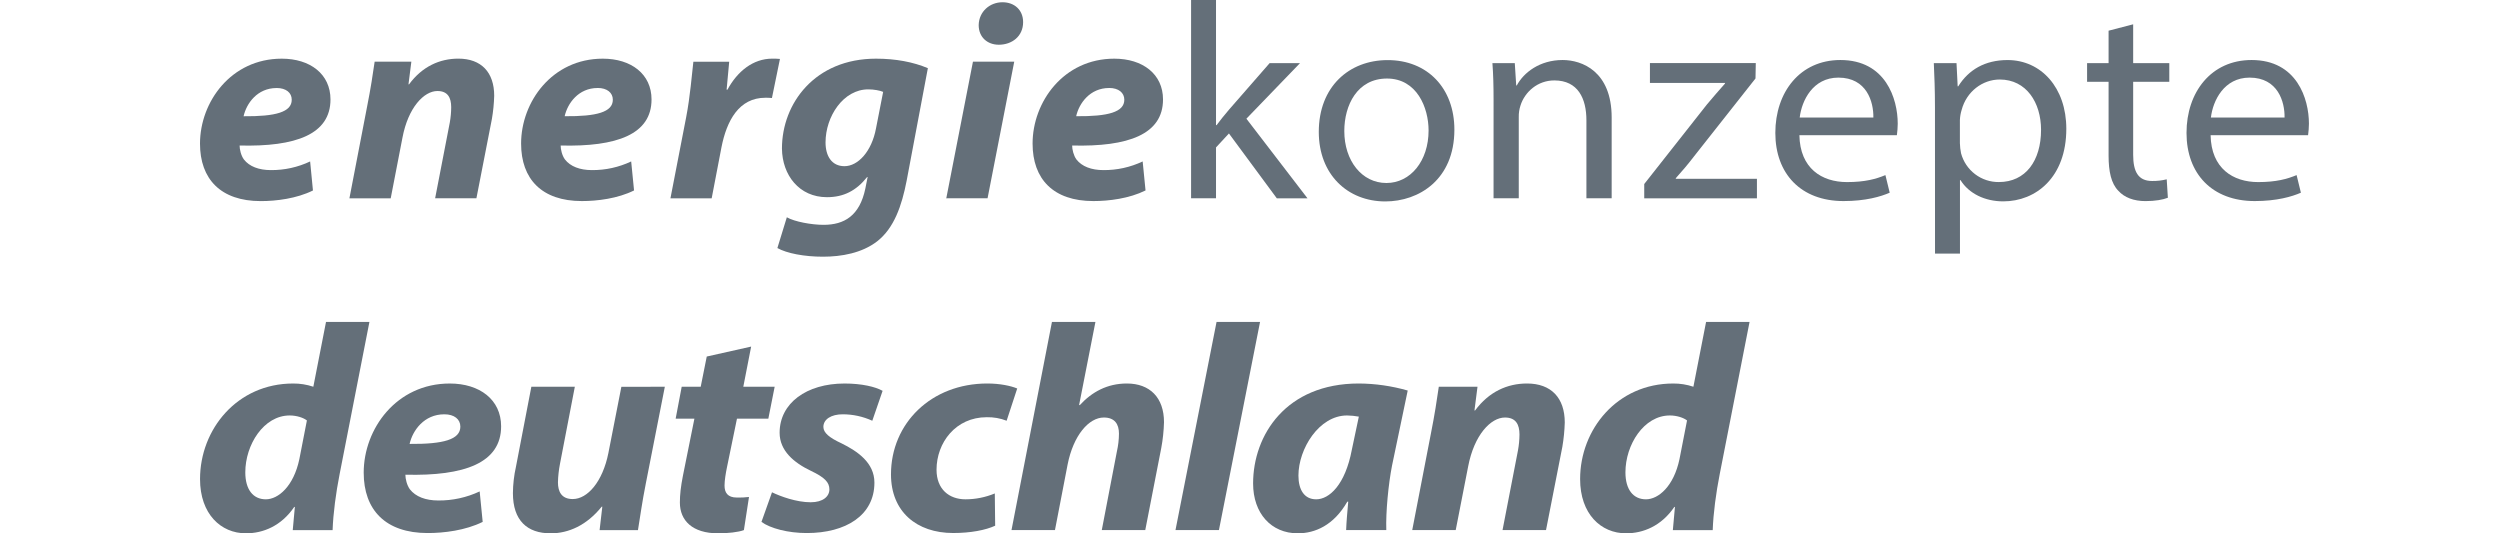
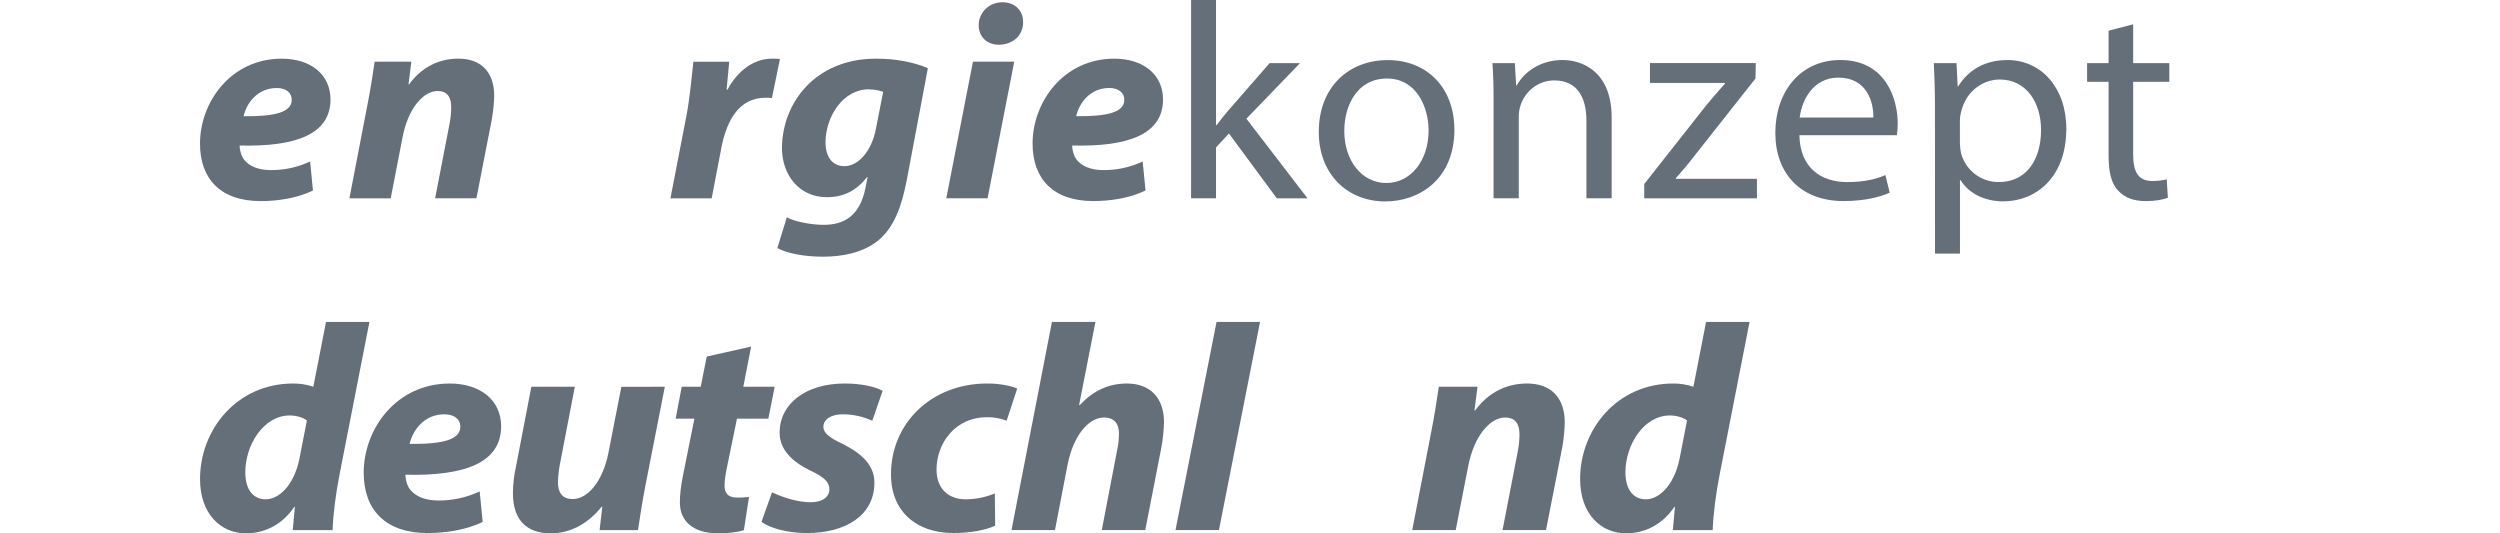
<svg xmlns="http://www.w3.org/2000/svg" width="150" height="32" viewBox="0 0 150 32" fill="none">
  <path d="M18.777 11.429C17.797 11.915 16.576 12.066 15.647 12.066C13.239 12.066 12 10.742 12 8.616C12.002 6.117 13.861 3.52 16.905 3.52C18.608 3.52 19.829 4.442 19.829 5.967C19.829 8.061 17.747 8.815 14.376 8.731C14.376 8.966 14.462 9.335 14.635 9.569C14.961 9.988 15.529 10.206 16.251 10.206C17.066 10.213 17.871 10.035 18.608 9.687L18.777 11.429ZM16.593 5.282C15.44 5.282 14.787 6.203 14.615 6.975C16.541 6.992 17.504 6.724 17.504 5.987C17.507 5.564 17.163 5.28 16.595 5.28L16.593 5.282Z" fill="#646F79" />
  <path d="M20.965 11.898L22.031 6.368C22.238 5.332 22.376 4.424 22.479 3.701H24.681L24.509 5.059H24.544C25.335 3.987 26.384 3.518 27.502 3.518C28.878 3.518 29.652 4.339 29.652 5.746C29.639 6.212 29.593 6.677 29.514 7.137L28.585 11.896H26.108L26.987 7.355C27.041 7.051 27.07 6.742 27.072 6.433C27.072 5.863 26.866 5.461 26.247 5.461C25.438 5.461 24.49 6.45 24.148 8.259L23.443 11.898H20.965Z" fill="#646F79" />
-   <path d="M38.043 11.427C37.062 11.914 35.841 12.064 34.912 12.064C32.505 12.064 31.266 10.741 31.266 8.614C31.266 6.117 33.124 3.52 36.168 3.52C37.871 3.52 39.092 4.442 39.092 5.967C39.092 8.061 37.011 8.815 33.639 8.731C33.639 8.966 33.725 9.335 33.898 9.569C34.224 9.988 34.792 10.206 35.514 10.206C36.329 10.213 37.134 10.035 37.871 9.687L38.043 11.427ZM35.858 5.28C34.706 5.28 34.052 6.201 33.88 6.973C35.807 6.99 36.77 6.723 36.77 5.985C36.77 5.563 36.426 5.278 35.858 5.278V5.28Z" fill="#646F79" />
  <path d="M40.227 11.898L41.172 7.022C41.413 5.781 41.516 4.407 41.602 3.703H43.752C43.701 4.256 43.649 4.81 43.597 5.379H43.649C44.234 4.29 45.18 3.519 46.332 3.519C46.487 3.517 46.642 3.522 46.797 3.536L46.316 5.882C46.185 5.867 46.053 5.862 45.921 5.865C44.338 5.865 43.6 7.239 43.286 8.848L42.701 11.898H40.227Z" fill="#646F79" />
  <path d="M47.21 13.037C47.675 13.306 48.706 13.49 49.412 13.49C50.65 13.49 51.579 12.954 51.921 11.311L52.058 10.624H52.026C51.373 11.446 50.615 11.831 49.618 11.831C47.949 11.831 46.935 10.507 46.917 8.915C46.917 6.201 48.895 3.52 52.559 3.52C53.746 3.52 54.795 3.721 55.672 4.09L54.399 10.842C54.107 12.348 53.643 13.691 52.628 14.481C51.716 15.184 50.495 15.402 49.377 15.402C48.259 15.402 47.21 15.201 46.643 14.883L47.21 13.037ZM52.989 5.513C52.801 5.43 52.439 5.362 52.095 5.362C50.598 5.362 49.532 6.988 49.532 8.546C49.532 9.367 49.908 9.971 50.667 9.971C51.475 9.971 52.298 9.099 52.559 7.709L52.989 5.513Z" fill="#646F79" />
  <path d="M56.777 11.898L58.377 3.702H60.854L59.254 11.896L56.777 11.898ZM58.721 1.506C58.737 0.691 59.392 0.135 60.149 0.135C60.871 0.135 61.387 0.604 61.387 1.327C61.387 2.182 60.716 2.684 59.925 2.684C59.239 2.682 58.721 2.229 58.721 1.506Z" fill="#646F79" />
  <path d="M68.732 11.427C67.751 11.914 66.531 12.064 65.602 12.064C63.194 12.064 61.955 10.741 61.955 8.614C61.955 6.117 63.813 3.52 66.858 3.52C68.56 3.52 69.781 4.442 69.781 5.967C69.781 8.061 67.7 8.815 64.329 8.731C64.329 8.966 64.415 9.335 64.587 9.569C64.913 9.988 65.481 10.206 66.204 10.206C67.018 10.213 67.824 10.035 68.56 9.687L68.732 11.427ZM66.548 5.28C65.395 5.28 64.742 6.201 64.57 6.973C66.496 6.99 67.459 6.723 67.459 5.985C67.459 5.563 67.115 5.278 66.548 5.278V5.28Z" fill="#646F79" />
  <path d="M72.961 7.507H72.996C73.202 7.222 73.497 6.87 73.735 6.586L76.178 3.787H78.001L74.784 7.122L78.449 11.898H76.608L73.736 8.008L72.961 8.845V11.895H71.465V0H72.961V7.507Z" fill="#646F79" />
  <path d="M87.263 7.779C87.263 10.779 85.13 12.086 83.118 12.086C80.864 12.086 79.127 10.477 79.127 7.913C79.127 5.199 80.95 3.606 83.255 3.606C85.649 3.603 87.263 5.296 87.263 7.779ZM80.658 7.863C80.658 9.639 81.707 10.98 83.186 10.98C84.629 10.98 85.715 9.656 85.715 7.83C85.715 6.455 85.009 4.712 83.22 4.712C81.431 4.712 80.658 6.318 80.658 7.86V7.863Z" fill="#646F79" />
  <path d="M89.614 5.981C89.614 5.144 89.596 4.457 89.545 3.786H90.887L90.973 5.126H91.007C91.42 4.355 92.383 3.601 93.759 3.601C94.912 3.601 96.7 4.272 96.7 7.051V11.894H95.185V7.221C95.185 5.915 94.683 4.825 93.259 4.825C92.261 4.825 91.487 5.512 91.229 6.331C91.156 6.553 91.121 6.786 91.126 7.021V11.897H89.613L89.614 5.981Z" fill="#646F79" />
  <path d="M98.654 11.041L102.418 6.265C102.78 5.826 103.124 5.444 103.502 5.01V4.977H98.996V3.785H105.347L105.33 4.707L101.615 9.416C101.27 9.868 100.925 10.27 100.548 10.69V10.727H105.416V11.9H98.654V11.041Z" fill="#646F79" />
  <path d="M107.964 8.11C107.999 10.104 109.306 10.925 110.82 10.925C111.903 10.925 112.557 10.741 113.125 10.506L113.382 11.562C112.849 11.796 111.94 12.064 110.613 12.064C108.051 12.064 106.52 10.421 106.52 7.975C106.52 5.528 107.999 3.601 110.424 3.601C113.142 3.601 113.864 5.93 113.864 7.422C113.862 7.653 113.844 7.883 113.813 8.112L107.964 8.11ZM112.402 7.054C112.419 6.113 112.007 4.657 110.303 4.657C108.773 4.657 108.102 6.032 107.982 7.054H112.402Z" fill="#646F79" />
  <path d="M116.098 6.435C116.098 5.395 116.064 4.558 116.029 3.787H117.391L117.46 5.178H117.495C118.114 4.189 119.094 3.603 120.453 3.603C122.466 3.603 123.979 5.262 123.979 7.725C123.979 10.641 122.156 12.082 120.195 12.082C119.094 12.082 118.131 11.613 117.632 10.809H117.598V15.216H116.101L116.098 6.435ZM117.594 8.594C117.599 8.797 117.622 8.999 117.663 9.197C117.797 9.696 118.092 10.136 118.503 10.449C118.914 10.762 119.417 10.929 119.934 10.923C121.534 10.923 122.463 9.65 122.463 7.787C122.463 6.161 121.584 4.771 119.985 4.771C118.953 4.771 117.99 5.491 117.698 6.597C117.637 6.793 117.602 6.996 117.594 7.2V8.594Z" fill="#646F79" />
  <path d="M127.99 1.458V3.787H130.158V4.91H127.99V9.284C127.99 10.288 128.283 10.859 129.125 10.859C129.421 10.863 129.716 10.83 130.003 10.759L130.072 11.865C129.78 11.982 129.315 12.066 128.731 12.066C128.025 12.066 127.458 11.848 127.1 11.446C126.67 11.01 126.515 10.29 126.515 9.334V4.91H125.225V3.787H126.515V1.842L127.99 1.458Z" fill="#646F79" />
-   <path d="M132.636 8.11C132.671 10.104 133.978 10.925 135.492 10.925C136.575 10.925 137.229 10.741 137.796 10.506L138.054 11.562C137.521 11.796 136.611 12.064 135.285 12.064C132.722 12.064 131.191 10.421 131.191 7.975C131.191 5.528 132.671 3.601 135.096 3.601C137.813 3.601 138.536 5.93 138.536 7.422C138.533 7.653 138.516 7.883 138.485 8.112L132.636 8.11ZM137.074 7.054C137.091 6.113 136.678 4.657 134.975 4.657C133.445 4.657 132.774 6.032 132.654 7.054H137.074Z" fill="#646F79" />
  <path d="M22.165 19.317L20.374 28.464C20.156 29.572 19.993 30.785 19.956 31.806H17.565L17.691 30.416H17.654C16.876 31.56 15.789 31.999 14.756 31.999C13.25 31.999 12.002 30.838 12.002 28.745C12.002 25.755 14.231 23.011 17.585 23.011C17.998 23.007 18.408 23.073 18.8 23.204L19.561 19.315L22.165 19.317ZM18.414 25.227C18.214 25.069 17.816 24.928 17.381 24.928C15.823 24.928 14.718 26.685 14.718 28.34C14.718 29.378 15.189 29.959 15.95 29.959C16.692 29.959 17.616 29.185 17.961 27.549L18.414 25.227Z" fill="#646F79" />
  <path d="M28.961 31.314C27.929 31.825 26.64 31.983 25.663 31.983C23.127 31.983 21.822 30.593 21.822 28.359C21.822 25.738 23.779 23.011 26.986 23.011C28.78 23.011 30.067 23.979 30.067 25.579C30.067 27.778 27.871 28.57 24.323 28.482C24.323 28.728 24.413 29.115 24.594 29.36C24.939 29.8 25.535 30.029 26.298 30.029C27.155 30.036 28.004 29.85 28.78 29.485L28.961 31.314ZM26.66 24.858C25.446 24.858 24.758 25.826 24.576 26.635C26.606 26.653 27.621 26.371 27.621 25.597C27.621 25.156 27.258 24.858 26.66 24.858Z" fill="#646F79" />
  <path d="M39.89 23.205L38.749 29.01C38.531 30.101 38.404 31.033 38.278 31.806H35.976L36.139 30.399H36.103C35.197 31.525 34.109 32 33.041 32C31.627 32 30.775 31.226 30.775 29.59C30.78 29.058 30.84 28.527 30.957 28.007L31.881 23.205H34.49L33.602 27.813C33.529 28.184 33.486 28.561 33.477 28.939C33.477 29.504 33.694 29.943 34.364 29.943C35.253 29.943 36.158 28.905 36.503 27.183L37.282 23.208L39.89 23.205Z" fill="#646F79" />
  <path d="M45.069 20.795L44.598 23.205H46.48L46.1 25.122H44.218L43.617 28.042C43.544 28.394 43.472 28.833 43.472 29.132C43.472 29.554 43.653 29.853 44.215 29.853C44.457 29.859 44.699 29.848 44.94 29.818L44.634 31.806C44.308 31.931 43.656 32 43.094 32C41.536 32 40.793 31.225 40.793 30.153C40.793 29.677 40.847 29.202 40.974 28.552L41.664 25.122H40.539L40.902 23.204H42.043L42.405 21.392L45.069 20.795Z" fill="#646F79" />
  <path d="M46.32 29.537C46.827 29.784 47.788 30.136 48.641 30.136C49.384 30.136 49.764 29.784 49.764 29.362C49.764 28.939 49.475 28.64 48.659 28.253C47.627 27.761 46.777 27.039 46.777 25.967C46.777 24.19 48.39 23.011 50.673 23.011C51.706 23.011 52.522 23.205 52.956 23.45L52.338 25.245C51.781 24.99 51.175 24.858 50.562 24.858C49.872 24.858 49.403 25.157 49.403 25.615C49.403 25.967 49.764 26.266 50.49 26.6C51.45 27.075 52.465 27.761 52.465 28.957C52.465 30.927 50.743 31.983 48.406 31.983C47.282 31.983 46.213 31.701 45.688 31.314L46.32 29.537Z" fill="#646F79" />
  <path d="M59.71 31.542C59.146 31.805 58.242 31.981 57.192 31.981C54.996 31.981 53.459 30.697 53.459 28.463C53.459 25.402 55.869 23.01 59.239 23.01C60 23.01 60.653 23.151 61.033 23.309L60.398 25.244C60.018 25.095 59.611 25.024 59.203 25.033C57.337 25.033 56.192 26.564 56.192 28.182C56.192 29.361 56.953 29.959 57.931 29.959C58.534 29.958 59.131 29.838 59.688 29.607L59.71 31.542Z" fill="#646F79" />
  <path d="M60.69 31.805L63.117 19.316H65.726L64.748 24.294L64.784 24.312C65.509 23.52 66.433 23.01 67.611 23.01C68.991 23.01 69.84 23.855 69.84 25.331C69.826 25.851 69.771 26.368 69.676 26.879L68.716 31.805H66.107L67.013 27.091C67.093 26.739 67.135 26.379 67.138 26.018C67.138 25.453 66.887 25.051 66.233 25.051C65.327 25.051 64.403 26.123 64.058 27.865L63.298 31.805H60.69Z" fill="#646F79" />
  <path d="M70.529 31.805L72.993 19.316H75.603L73.136 31.805H70.529Z" fill="#646F79" />
-   <path d="M80.768 31.805C80.786 31.295 80.841 30.714 80.894 30.099H80.839C80.023 31.524 78.9 31.999 77.867 31.999C76.273 31.999 75.186 30.802 75.186 29.008C75.186 26.106 77.16 23.01 81.528 23.01C82.521 23.016 83.508 23.158 84.463 23.432L83.522 27.935C83.304 29.043 83.141 30.732 83.178 31.805H80.768ZM81.53 24.998C81.296 24.955 81.06 24.931 80.823 24.928C79.138 24.928 77.906 26.936 77.906 28.534C77.906 29.378 78.25 29.959 78.972 29.959C79.751 29.959 80.712 29.097 81.11 26.986L81.53 24.998Z" fill="#646F79" />
  <path d="M84.734 31.805L85.857 26C86.075 24.91 86.22 23.959 86.328 23.204H88.65L88.468 24.628H88.505C89.338 23.502 90.443 23.01 91.621 23.01C93.07 23.01 93.886 23.872 93.886 25.35C93.872 25.839 93.823 26.327 93.741 26.809L92.761 31.805H90.152L91.076 27.037C91.135 26.718 91.166 26.395 91.169 26.071C91.169 25.473 90.952 25.051 90.299 25.051C89.448 25.051 88.451 26.089 88.089 27.989L87.343 31.805H84.734Z" fill="#646F79" />
  <path d="M104.973 19.317L103.18 28.464C102.962 29.572 102.799 30.785 102.763 31.806H100.371L100.496 30.416H100.46C99.681 31.56 98.594 31.999 97.561 31.999C96.056 31.999 94.807 30.838 94.807 28.745C94.807 25.755 97.036 23.011 100.39 23.011C100.802 23.007 101.213 23.073 101.604 23.204L102.365 19.315L104.973 19.317ZM101.222 25.227C101.023 25.069 100.624 24.928 100.19 24.928C98.632 24.928 97.526 26.685 97.526 28.34C97.526 29.378 97.997 29.959 98.758 29.959C99.501 29.959 100.425 29.185 100.769 27.549L101.222 25.227Z" fill="#646F79" />
</svg>